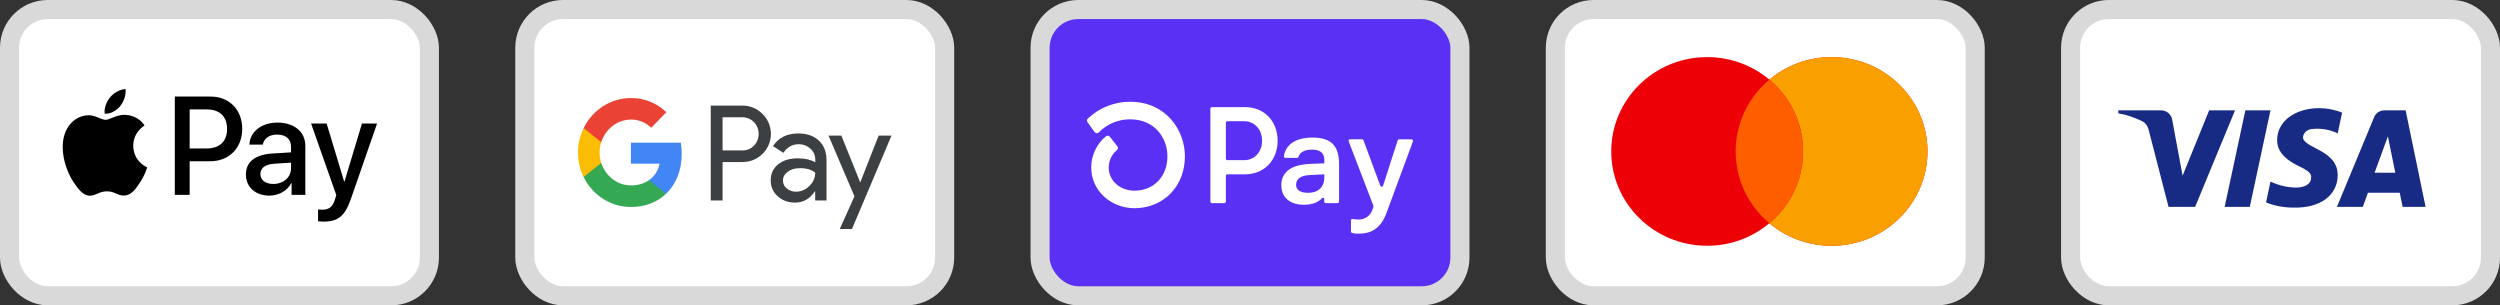
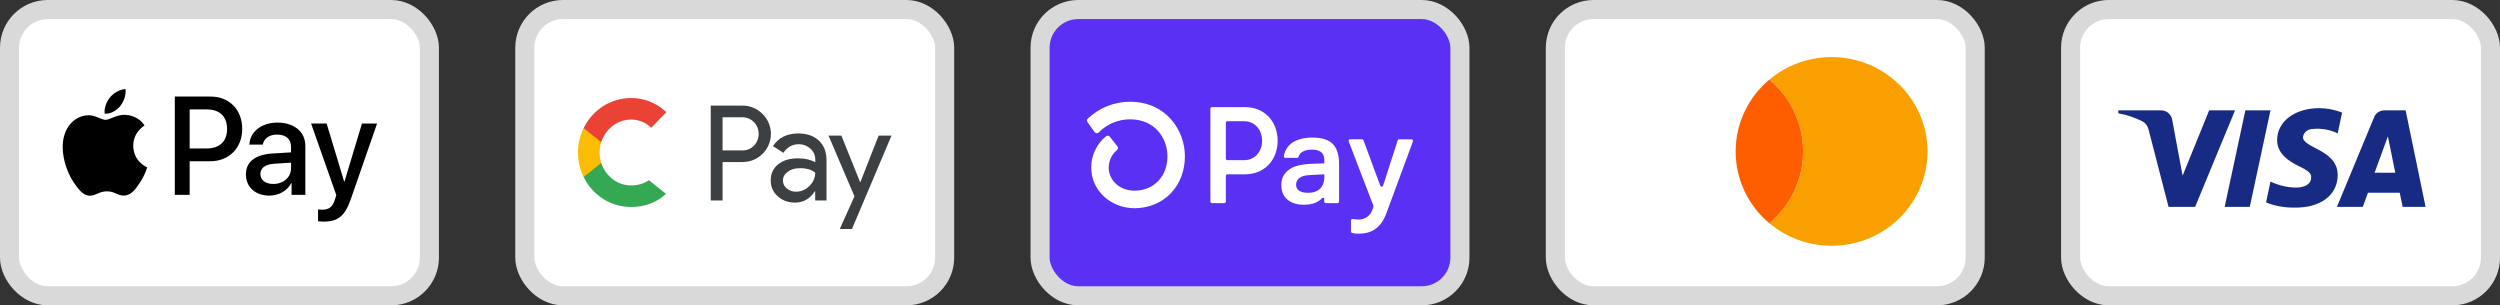
<svg xmlns="http://www.w3.org/2000/svg" width="131" height="16" viewBox="0 0 131 16" fill="none">
  <rect x="0" y="0" width="131" height="16" fill="#333333" stroke="none" />
  <rect x="0.5" y="0.5" width="22" height="15" rx="2" fill="white" stroke="#D9D9D9" />
  <path fill-rule="evenodd" clip-rule="evenodd" d="M5.485 5.955C5.794 5.982 6.103 5.797 6.296 5.562C6.486 5.321 6.611 4.997 6.579 4.667C6.306 4.68 5.968 4.852 5.775 5.093C5.598 5.301 5.446 5.638 5.485 5.955ZM9.16 10.211V5.06H11.042C12.014 5.06 12.692 5.747 12.692 6.752C12.692 7.756 12.001 8.45 11.016 8.45H9.938V10.211H9.16ZM6.576 6.018C6.304 6.002 6.055 6.102 5.855 6.183C5.726 6.235 5.616 6.279 5.533 6.279C5.44 6.279 5.326 6.233 5.198 6.181C5.031 6.112 4.84 6.034 4.639 6.038C4.179 6.044 3.751 6.312 3.516 6.738C3.033 7.591 3.39 8.853 3.857 9.547C4.085 9.891 4.359 10.267 4.719 10.254C4.878 10.248 4.992 10.198 5.11 10.147C5.246 10.088 5.387 10.026 5.607 10.026C5.82 10.026 5.955 10.086 6.085 10.143C6.208 10.198 6.326 10.251 6.502 10.247C6.875 10.241 7.11 9.904 7.338 9.56C7.585 9.191 7.693 8.831 7.71 8.777L7.712 8.77C7.711 8.77 7.708 8.769 7.703 8.766L7.703 8.766L7.703 8.766C7.62 8.727 6.99 8.431 6.984 7.637C6.978 6.971 7.484 6.633 7.564 6.58L7.564 6.58L7.564 6.58C7.568 6.576 7.572 6.574 7.573 6.573C7.251 6.084 6.75 6.031 6.576 6.018ZM14.114 10.251C14.604 10.251 15.057 9.996 15.263 9.593H15.279V10.211H16V7.647C16 6.904 15.421 6.424 14.53 6.424C13.703 6.424 13.091 6.91 13.069 7.578H13.77C13.828 7.26 14.114 7.052 14.507 7.052C14.983 7.052 15.25 7.28 15.25 7.7V7.984L14.279 8.043C13.374 8.1 12.885 8.48 12.885 9.14C12.885 9.808 13.391 10.251 14.114 10.251ZM14.324 9.639C13.909 9.639 13.645 9.435 13.645 9.121C13.645 8.797 13.899 8.609 14.385 8.579L15.25 8.523V8.813C15.25 9.296 14.851 9.639 14.324 9.639ZM18.391 10.413C18.078 11.315 17.721 11.612 16.962 11.612C16.904 11.612 16.711 11.605 16.666 11.592V10.974C16.714 10.981 16.833 10.988 16.895 10.988C17.239 10.988 17.432 10.839 17.551 10.452L17.622 10.224L16.302 6.474H17.116L18.034 9.517H18.05L18.967 6.474H19.758L18.391 10.413ZM9.938 5.734H10.836C11.511 5.734 11.898 6.104 11.898 6.755C11.898 7.406 11.511 7.779 10.833 7.779H9.938V5.734Z" fill="black" />
  <rect x="27.5" y="0.5" width="22" height="15" rx="2" fill="white" stroke="#D9D9D9" />
  <path fill-rule="evenodd" clip-rule="evenodd" d="M37.863 10.505V8.491H38.888C39.308 8.491 39.662 8.349 39.951 8.067L40.02 7.996C40.548 7.413 40.513 6.505 39.951 5.966C39.67 5.681 39.285 5.526 38.888 5.534H37.243V10.505H37.863ZM37.863 7.881V6.144H38.904C39.127 6.144 39.339 6.232 39.497 6.39C39.832 6.723 39.84 7.278 39.516 7.623C39.358 7.794 39.135 7.889 38.904 7.881H37.863ZM42.913 7.369C42.647 7.12 42.285 6.993 41.827 6.993C41.238 6.993 40.795 7.215 40.502 7.655L41.049 8.008C41.249 7.706 41.523 7.556 41.869 7.556C42.089 7.556 42.301 7.639 42.466 7.79C42.628 7.932 42.721 8.139 42.721 8.357V8.503C42.482 8.368 42.181 8.297 41.812 8.297C41.38 8.297 41.033 8.4 40.775 8.61C40.517 8.82 40.386 9.098 40.386 9.451C40.379 9.772 40.513 10.077 40.752 10.283C40.995 10.505 41.303 10.616 41.665 10.616C42.093 10.616 42.432 10.422 42.69 10.034H42.717V10.505H43.31V8.408C43.31 7.968 43.179 7.619 42.913 7.369ZM41.23 9.879C41.103 9.784 41.026 9.629 41.026 9.463C41.026 9.276 41.111 9.122 41.276 8.999C41.446 8.876 41.658 8.812 41.908 8.812C42.255 8.809 42.524 8.888 42.717 9.046C42.717 9.316 42.613 9.55 42.409 9.748C42.224 9.938 41.974 10.045 41.712 10.045C41.538 10.049 41.369 9.99 41.23 9.879ZM44.643 12L46.715 7.104H46.041L45.082 9.546H45.07L44.088 7.104H43.414L44.774 10.287L44.003 12H44.643Z" fill="#3C4043" />
-   <path d="M35.722 8.055C35.722 7.861 35.707 7.667 35.676 7.476H33.06V8.575H34.559C34.497 8.927 34.297 9.245 34.004 9.443V10.156H34.898C35.422 9.661 35.722 8.927 35.722 8.055Z" fill="#4285F4" />
  <path d="M33.061 10.846C33.808 10.846 34.44 10.593 34.898 10.156L34.005 9.443C33.754 9.617 33.434 9.716 33.061 9.716C32.337 9.716 31.724 9.213 31.505 8.539H30.584V9.276C31.054 10.24 32.013 10.846 33.061 10.846Z" fill="#34A853" />
  <path d="M31.505 8.539C31.389 8.186 31.389 7.802 31.505 7.445V6.711H30.584C30.187 7.516 30.187 8.468 30.584 9.272L31.505 8.539Z" fill="#FBBC04" />
  <path d="M33.061 6.267C33.458 6.259 33.839 6.414 34.124 6.695L34.917 5.879C34.413 5.395 33.75 5.129 33.061 5.137C32.013 5.137 31.054 5.748 30.584 6.711L31.505 7.449C31.724 6.771 32.337 6.267 33.061 6.267Z" fill="#EA4335" />
  <rect x="54.5" y="0.5" width="22" height="15" rx="2" fill="#5A31F4" stroke="#D9D9D9" />
  <path d="M66.948 7.374C66.948 8.401 66.239 9.134 65.247 9.134H64.313C64.303 9.134 64.293 9.136 64.283 9.14C64.274 9.144 64.265 9.15 64.258 9.157C64.251 9.165 64.245 9.173 64.241 9.183C64.237 9.193 64.235 9.203 64.235 9.214V10.563C64.235 10.584 64.227 10.604 64.212 10.619C64.197 10.634 64.177 10.643 64.157 10.643H63.503C63.487 10.643 63.472 10.638 63.459 10.629C63.447 10.621 63.436 10.608 63.43 10.594C63.426 10.584 63.424 10.574 63.424 10.563V5.694C63.424 5.683 63.426 5.673 63.43 5.663C63.434 5.654 63.44 5.645 63.447 5.638C63.454 5.63 63.463 5.624 63.473 5.62C63.482 5.616 63.492 5.614 63.503 5.614H65.252C66.239 5.613 66.948 6.346 66.948 7.374ZM66.133 7.374C66.133 6.784 65.737 6.352 65.198 6.352H64.313C64.303 6.352 64.293 6.355 64.283 6.359C64.274 6.363 64.265 6.368 64.258 6.376C64.251 6.383 64.245 6.392 64.241 6.402C64.237 6.411 64.235 6.422 64.235 6.432V8.311C64.235 8.333 64.243 8.353 64.258 8.368C64.273 8.383 64.293 8.391 64.313 8.391H65.198C65.737 8.395 66.133 7.963 66.133 7.374ZM67.142 9.709C67.136 9.551 67.168 9.395 67.236 9.253C67.304 9.111 67.406 8.989 67.532 8.898C67.787 8.703 68.186 8.602 68.771 8.581L69.394 8.559V8.372C69.394 7.998 69.147 7.84 68.751 7.84C68.354 7.84 68.102 7.983 68.045 8.216C68.04 8.233 68.03 8.247 68.016 8.257C68.003 8.267 67.986 8.272 67.969 8.272H67.354C67.342 8.272 67.331 8.27 67.321 8.265C67.31 8.261 67.301 8.254 67.293 8.245C67.286 8.236 67.281 8.226 67.277 8.215C67.274 8.204 67.274 8.193 67.275 8.181C67.367 7.628 67.82 7.208 68.779 7.208C69.799 7.208 70.167 7.69 70.167 8.61V10.563C70.167 10.584 70.158 10.605 70.144 10.62C70.129 10.635 70.108 10.643 70.087 10.643H69.467C69.446 10.643 69.426 10.635 69.411 10.62C69.404 10.612 69.398 10.604 69.394 10.594C69.39 10.584 69.388 10.574 69.388 10.563V10.417C69.389 10.405 69.385 10.393 69.379 10.383C69.372 10.373 69.363 10.365 69.352 10.361C69.341 10.356 69.329 10.355 69.317 10.358C69.305 10.361 69.295 10.367 69.287 10.375C69.1 10.581 68.8 10.729 68.318 10.729C67.61 10.729 67.142 10.355 67.142 9.709ZM69.394 9.285V9.134L68.587 9.177C68.162 9.199 67.915 9.378 67.915 9.68C67.915 9.953 68.141 10.104 68.538 10.104C69.076 10.104 69.394 9.809 69.394 9.285ZM70.79 12.119V11.553C70.79 11.541 70.793 11.529 70.798 11.519C70.803 11.508 70.811 11.498 70.82 11.491C70.829 11.483 70.839 11.478 70.851 11.475C70.862 11.472 70.874 11.472 70.885 11.474C70.98 11.492 71.077 11.502 71.174 11.502C71.341 11.51 71.505 11.461 71.641 11.364C71.778 11.266 71.877 11.124 71.925 10.962L71.965 10.832C71.971 10.814 71.971 10.795 71.965 10.778L70.672 7.408C70.667 7.396 70.665 7.383 70.667 7.37C70.668 7.357 70.673 7.344 70.68 7.333C70.687 7.323 70.697 7.314 70.709 7.307C70.72 7.301 70.733 7.298 70.746 7.298H71.373C71.389 7.298 71.404 7.303 71.417 7.312C71.431 7.322 71.441 7.335 71.446 7.35L72.325 9.726C72.33 9.742 72.34 9.756 72.354 9.766C72.367 9.775 72.383 9.78 72.4 9.78C72.416 9.78 72.433 9.775 72.446 9.766C72.46 9.756 72.47 9.742 72.475 9.726L73.238 7.356C73.243 7.34 73.253 7.326 73.267 7.316C73.281 7.306 73.297 7.301 73.314 7.301H73.963C73.976 7.301 73.988 7.304 74 7.31C74.011 7.317 74.021 7.326 74.029 7.336C74.036 7.347 74.041 7.36 74.042 7.373C74.044 7.386 74.042 7.399 74.037 7.412L72.654 11.154C72.336 12.024 71.79 12.246 71.188 12.246C71.074 12.249 70.96 12.235 70.85 12.205C70.832 12.2 70.816 12.189 70.805 12.173C70.794 12.157 70.789 12.138 70.79 12.119ZM59.224 5.333C58.4 5.327 57.605 5.642 57.003 6.213C56.977 6.236 56.961 6.269 56.958 6.305C56.954 6.34 56.964 6.375 56.985 6.403L57.358 6.92C57.37 6.937 57.386 6.952 57.404 6.962C57.422 6.972 57.442 6.979 57.463 6.98C57.484 6.982 57.505 6.979 57.524 6.971C57.544 6.964 57.561 6.952 57.576 6.937C57.792 6.718 58.05 6.544 58.333 6.427C58.617 6.309 58.92 6.25 59.227 6.253C60.505 6.253 61.173 7.229 61.173 8.193C61.173 9.241 60.471 9.978 59.463 9.993C58.684 9.993 58.097 9.469 58.097 8.777C58.098 8.602 58.137 8.43 58.211 8.272C58.286 8.114 58.394 7.975 58.527 7.865C58.556 7.841 58.574 7.807 58.577 7.77C58.581 7.732 58.57 7.695 58.547 7.666L58.155 7.164C58.143 7.149 58.128 7.136 58.112 7.127C58.095 7.118 58.077 7.112 58.057 7.11C58.039 7.108 58.019 7.11 58.001 7.115C57.983 7.121 57.966 7.13 57.951 7.143C57.711 7.34 57.516 7.588 57.383 7.871C57.249 8.154 57.18 8.463 57.18 8.777C57.18 9.968 58.178 10.903 59.456 10.911H59.473C60.991 10.89 62.089 9.75 62.089 8.191C62.089 6.807 61.084 5.333 59.224 5.333H59.224Z" fill="white" />
  <rect x="81.5" y="0.5" width="22" height="15" rx="2" fill="white" stroke="#D9D9D9" />
-   <path fill-rule="evenodd" clip-rule="evenodd" d="M92.714 11.697C91.837 12.434 90.698 12.878 89.454 12.878C86.679 12.878 84.429 10.665 84.429 7.935C84.429 5.205 86.679 2.992 89.454 2.992C90.698 2.992 91.837 3.437 92.714 4.173C93.592 3.437 94.73 2.992 95.974 2.992C98.75 2.992 101 5.205 101 7.935C101 10.665 98.75 12.878 95.974 12.878C94.73 12.878 93.592 12.434 92.714 11.697Z" fill="#ED0006" />
  <path fill-rule="evenodd" clip-rule="evenodd" d="M92.715 11.697C93.795 10.791 94.481 9.442 94.481 7.935C94.481 6.429 93.795 5.08 92.715 4.173C93.592 3.437 94.731 2.992 95.975 2.992C98.75 2.992 101.001 5.205 101.001 7.935C101.001 10.665 98.75 12.878 95.975 12.878C94.731 12.878 93.592 12.434 92.715 11.697Z" fill="#F9A000" />
  <path fill-rule="evenodd" clip-rule="evenodd" d="M92.714 11.697C93.795 10.791 94.48 9.442 94.48 7.935C94.48 6.429 93.795 5.08 92.714 4.173C91.633 5.08 90.948 6.429 90.948 7.935C90.948 9.442 91.633 10.791 92.714 11.697Z" fill="#FF5E00" />
  <rect x="108.5" y="0.5" width="22" height="15" rx="2" fill="white" stroke="#D9D9D9" />
  <path fill-rule="evenodd" clip-rule="evenodd" d="M115.025 10.839H113.632L112.587 6.795C112.537 6.609 112.432 6.444 112.277 6.367C111.891 6.172 111.465 6.017 111 5.939V5.783H113.245C113.554 5.783 113.787 6.017 113.825 6.289L114.368 9.206L115.76 5.783H117.115L115.025 10.839ZM117.889 10.839H116.573L117.657 5.783H118.973L117.889 10.839ZM120.675 7.184C120.714 6.911 120.946 6.756 121.217 6.756C121.643 6.717 122.107 6.795 122.495 6.989L122.727 5.901C122.34 5.745 121.914 5.667 121.527 5.667C120.25 5.667 119.321 6.367 119.321 7.339C119.321 8.078 119.979 8.466 120.444 8.7C120.946 8.933 121.14 9.089 121.101 9.322C121.101 9.672 120.714 9.828 120.328 9.828C119.863 9.828 119.398 9.711 118.973 9.516L118.741 10.606C119.205 10.8 119.708 10.878 120.173 10.878C121.605 10.916 122.495 10.217 122.495 9.167C122.495 7.844 120.675 7.767 120.675 7.184ZM127.1 10.839L126.055 5.783H124.933C124.701 5.783 124.468 5.939 124.391 6.172L122.456 10.839H123.811L124.081 10.1H125.745L125.9 10.839H127.1ZM125.126 7.145L125.513 9.05H124.429L125.126 7.145Z" fill="#172B85" />
</svg>